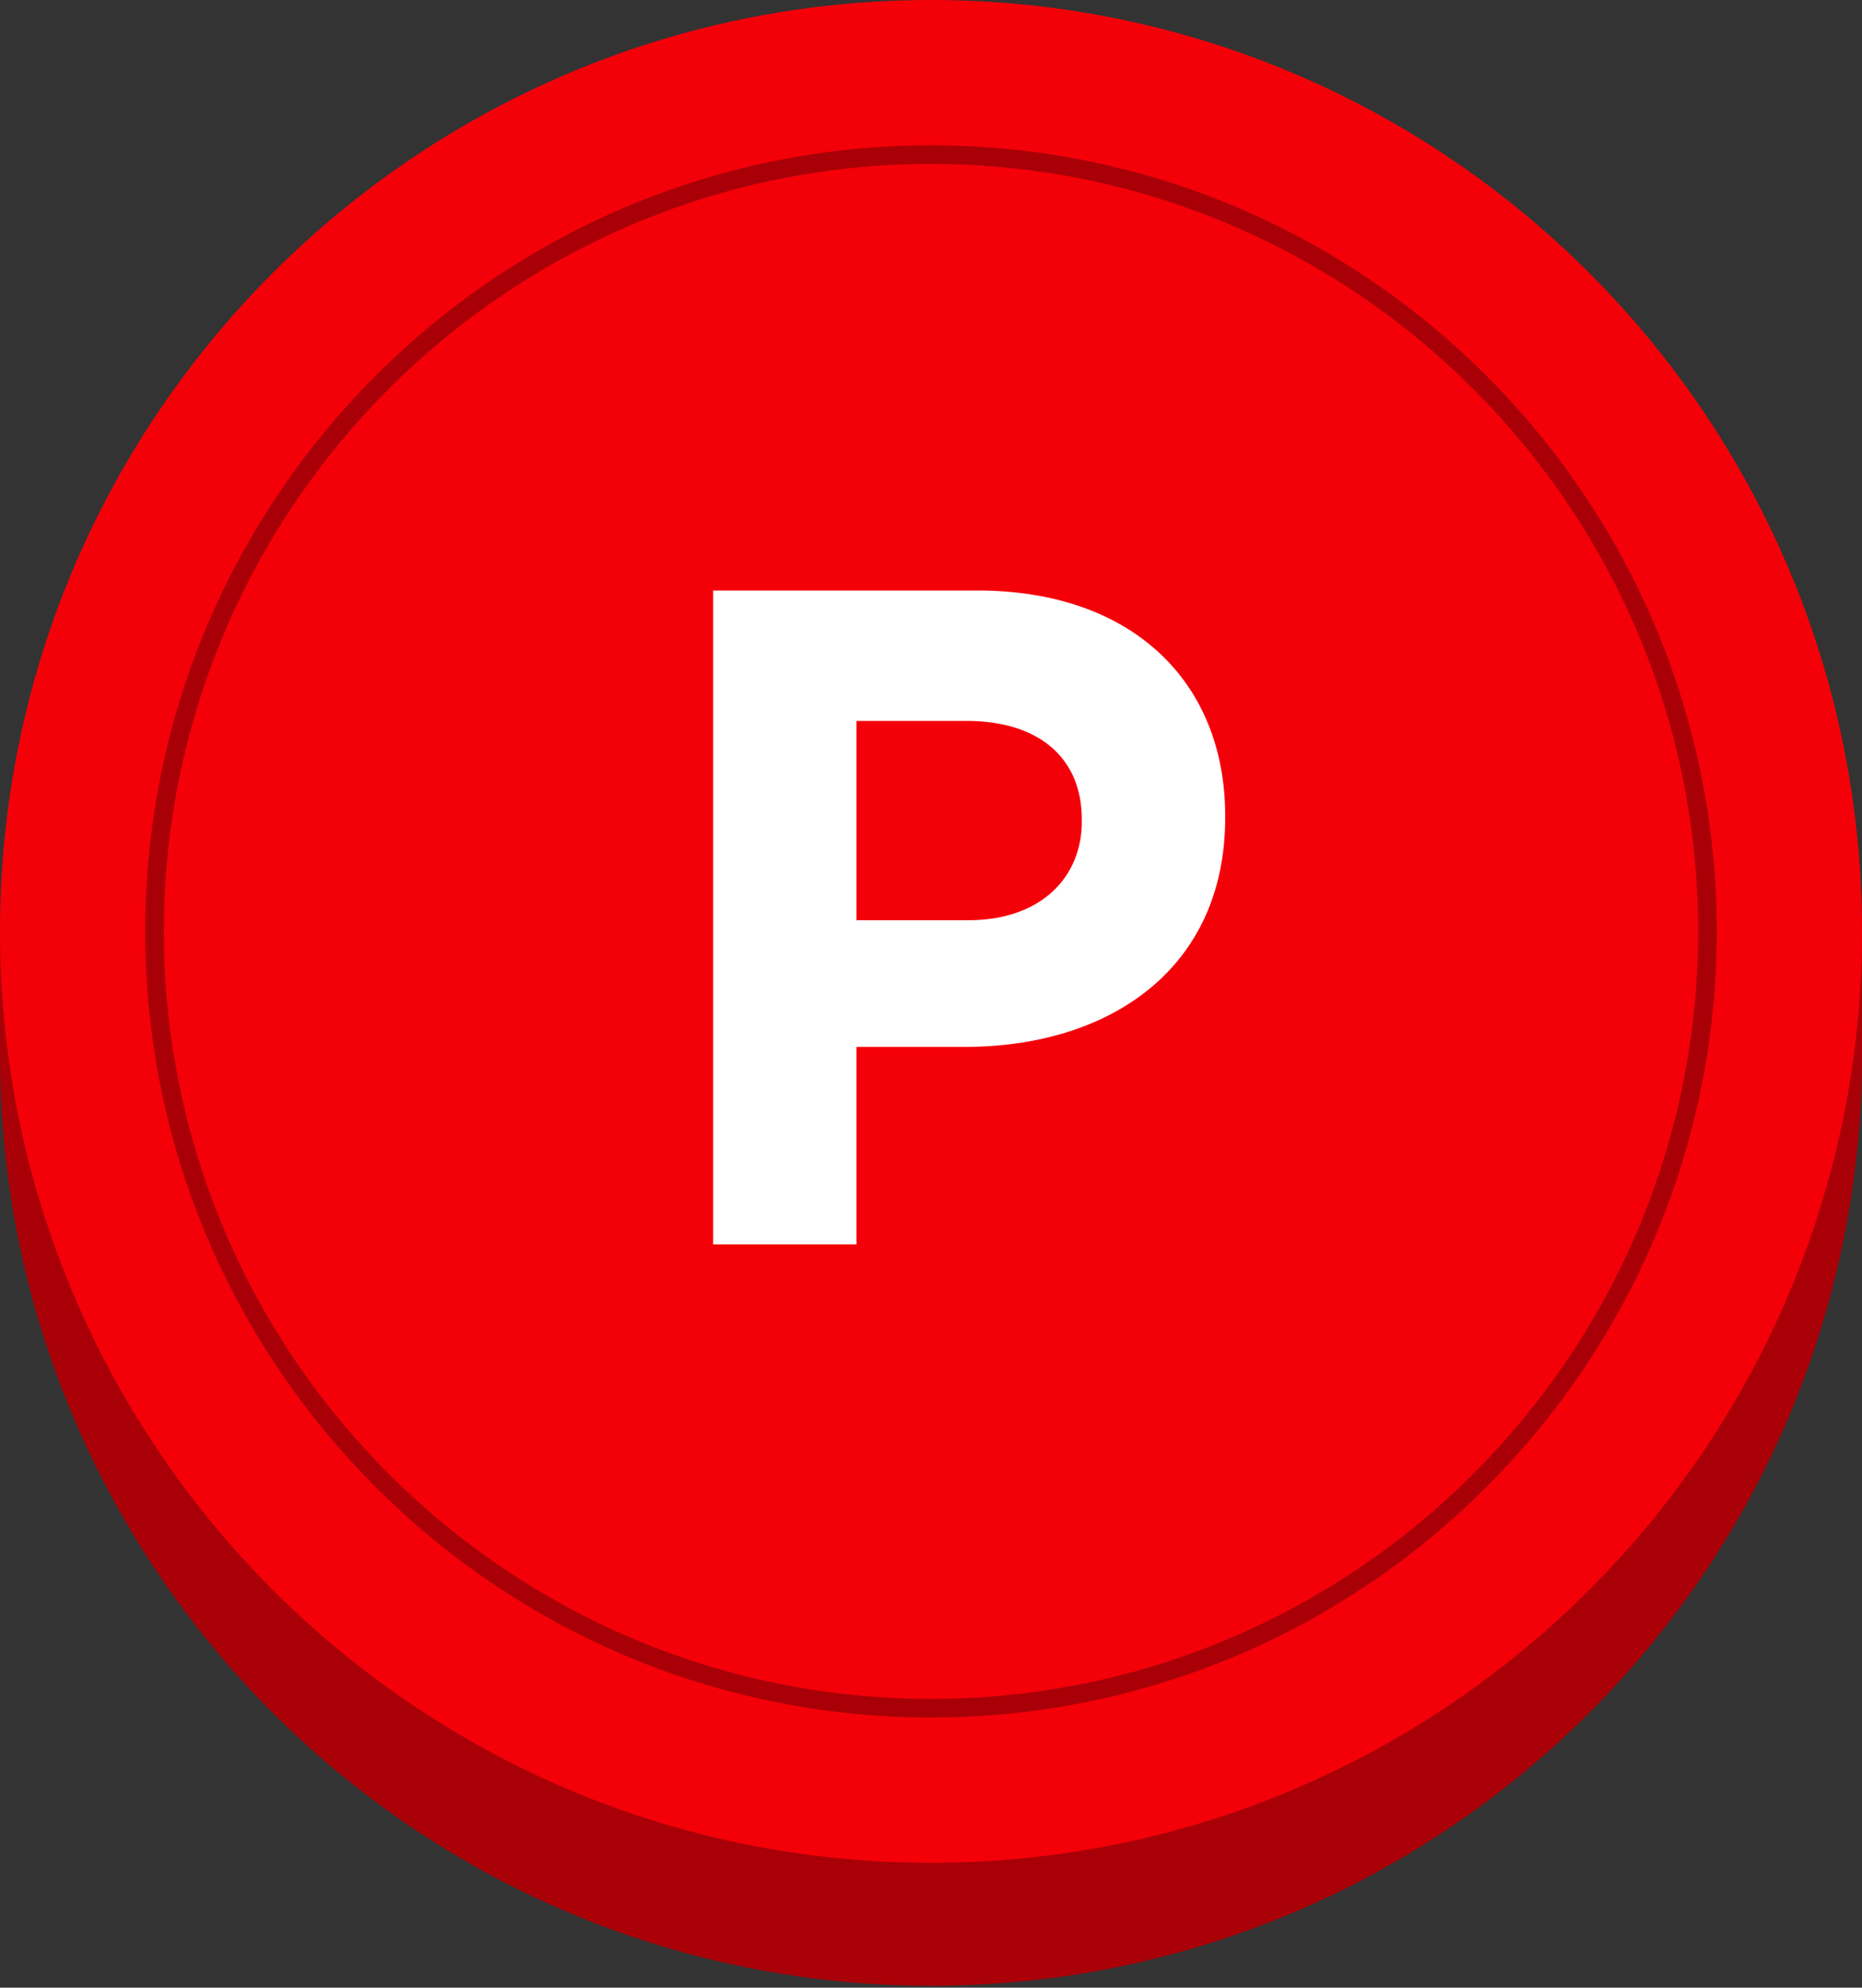
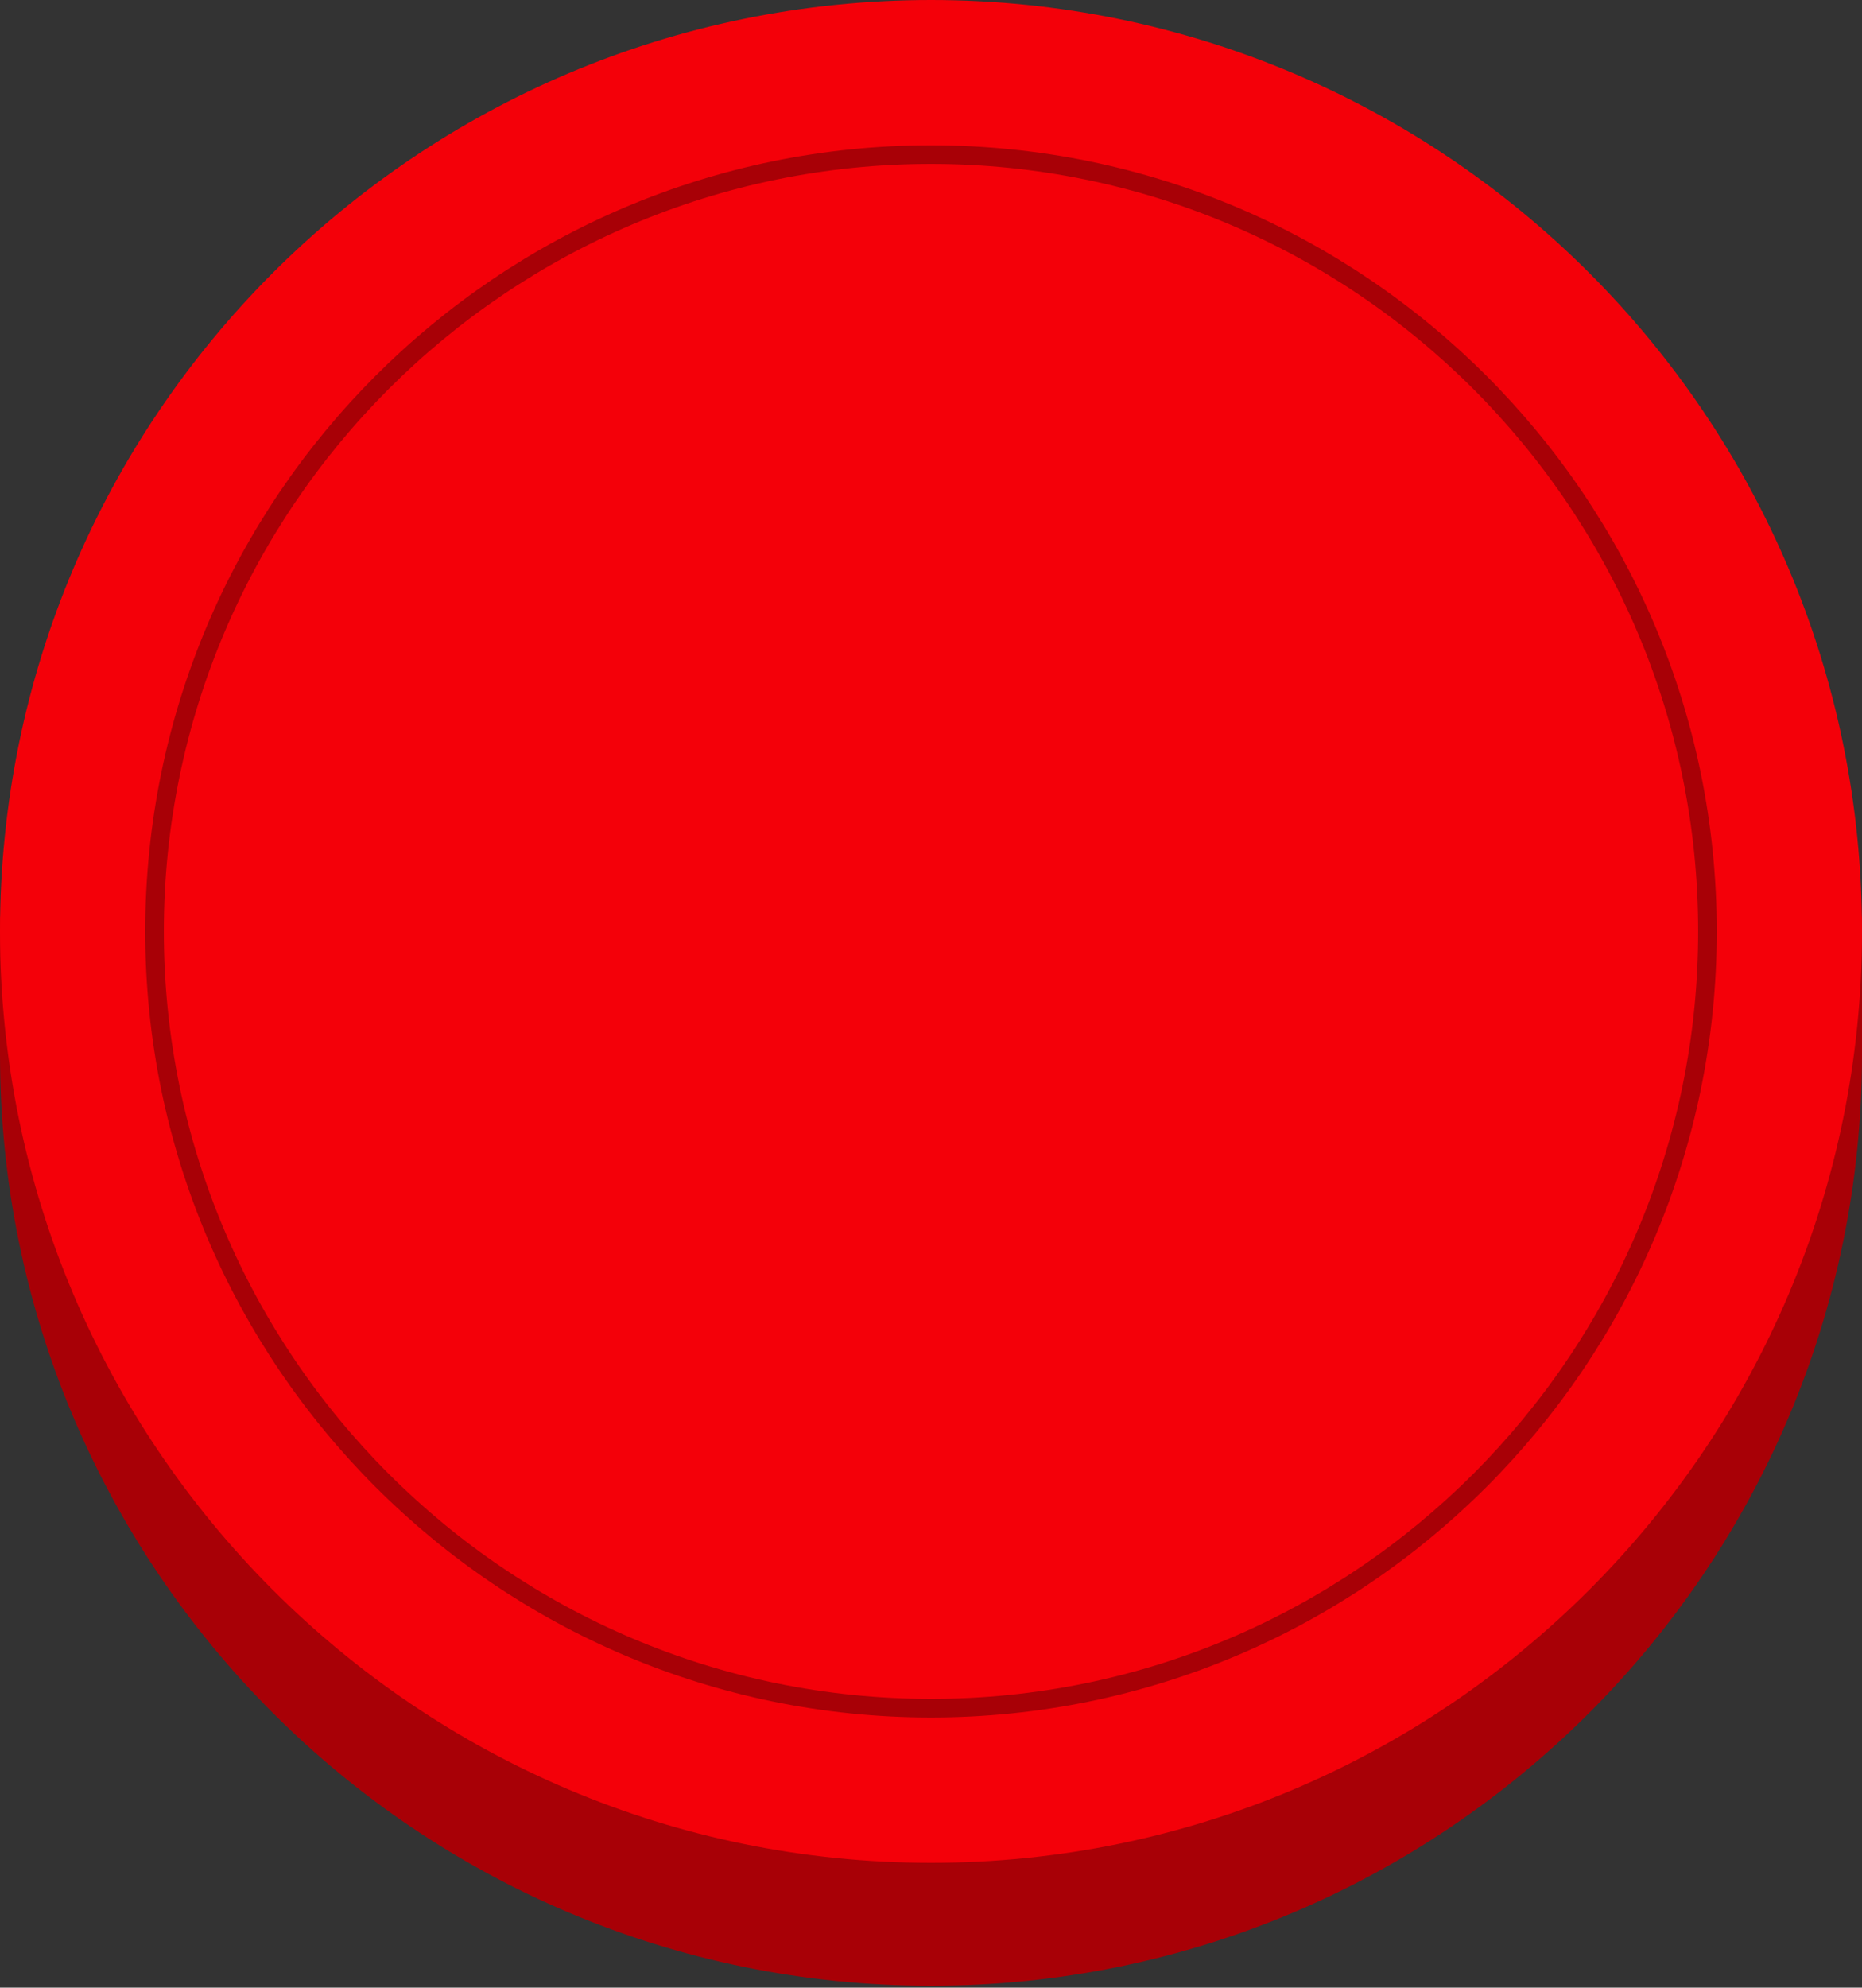
<svg xmlns="http://www.w3.org/2000/svg" version="1.1" id="Layer_1" x="0px" y="0px" width="100px" height="106.7px" viewBox="0 0 100 106.7" style="enable-background:new 0 0 100 106.7;" xml:space="preserve">
  <rect x="0" y="0" width="100" height="106.7" fill="#333333" stroke="none" />
-   <path style="fill-rule:evenodd;clip-rule:evenodd;fill:#A80006;" d="M99.4,49.2C95.9,25.1,75.1,6.7,50,6.7S4.1,25.1,0.6,49.2H0v7.4  c0,27.6,22.4,50,50,50s50-22.4,50-50v-7.4H99.4z" />
+   <path style="fill-rule:evenodd;clip-rule:evenodd;fill:#A80006;" d="M99.4,49.2C95.9,25.1,75.1,6.7,50,6.7S4.1,25.1,0.6,49.2H0v7.4  c0,27.6,22.4,50,50,50s50-22.4,50-50v-7.4z" />
  <path style="fill-rule:evenodd;clip-rule:evenodd;fill:#F40009;" d="M50,0c27.6,0,50,22.4,50,50s-22.4,50-50,50S0,77.6,0,50  S22.4,0,50,0z" />
  <path style="fill-rule:evenodd;clip-rule:evenodd;fill:none;stroke:#A80006;stroke-miterlimit:10;" d="M50,8.3  C73,8.3,91.7,27,91.7,50S73,91.7,50,91.7S8.3,73,8.3,50S27,8.3,50,8.3z" />
-   <path style="fill:#FFFFFF;" d="M38.3,66.8H46V56.2h5.8c7.8,0,14-4.2,14-12.3v-0.1c0-7.2-5-12.1-13.3-12.1H38.3V66.8z M46,49.4V38.7  h5.9c3.8,0,6.2,1.9,6.2,5.3v0.1c0,3-2.2,5.3-6.1,5.3H46z" />
</svg>